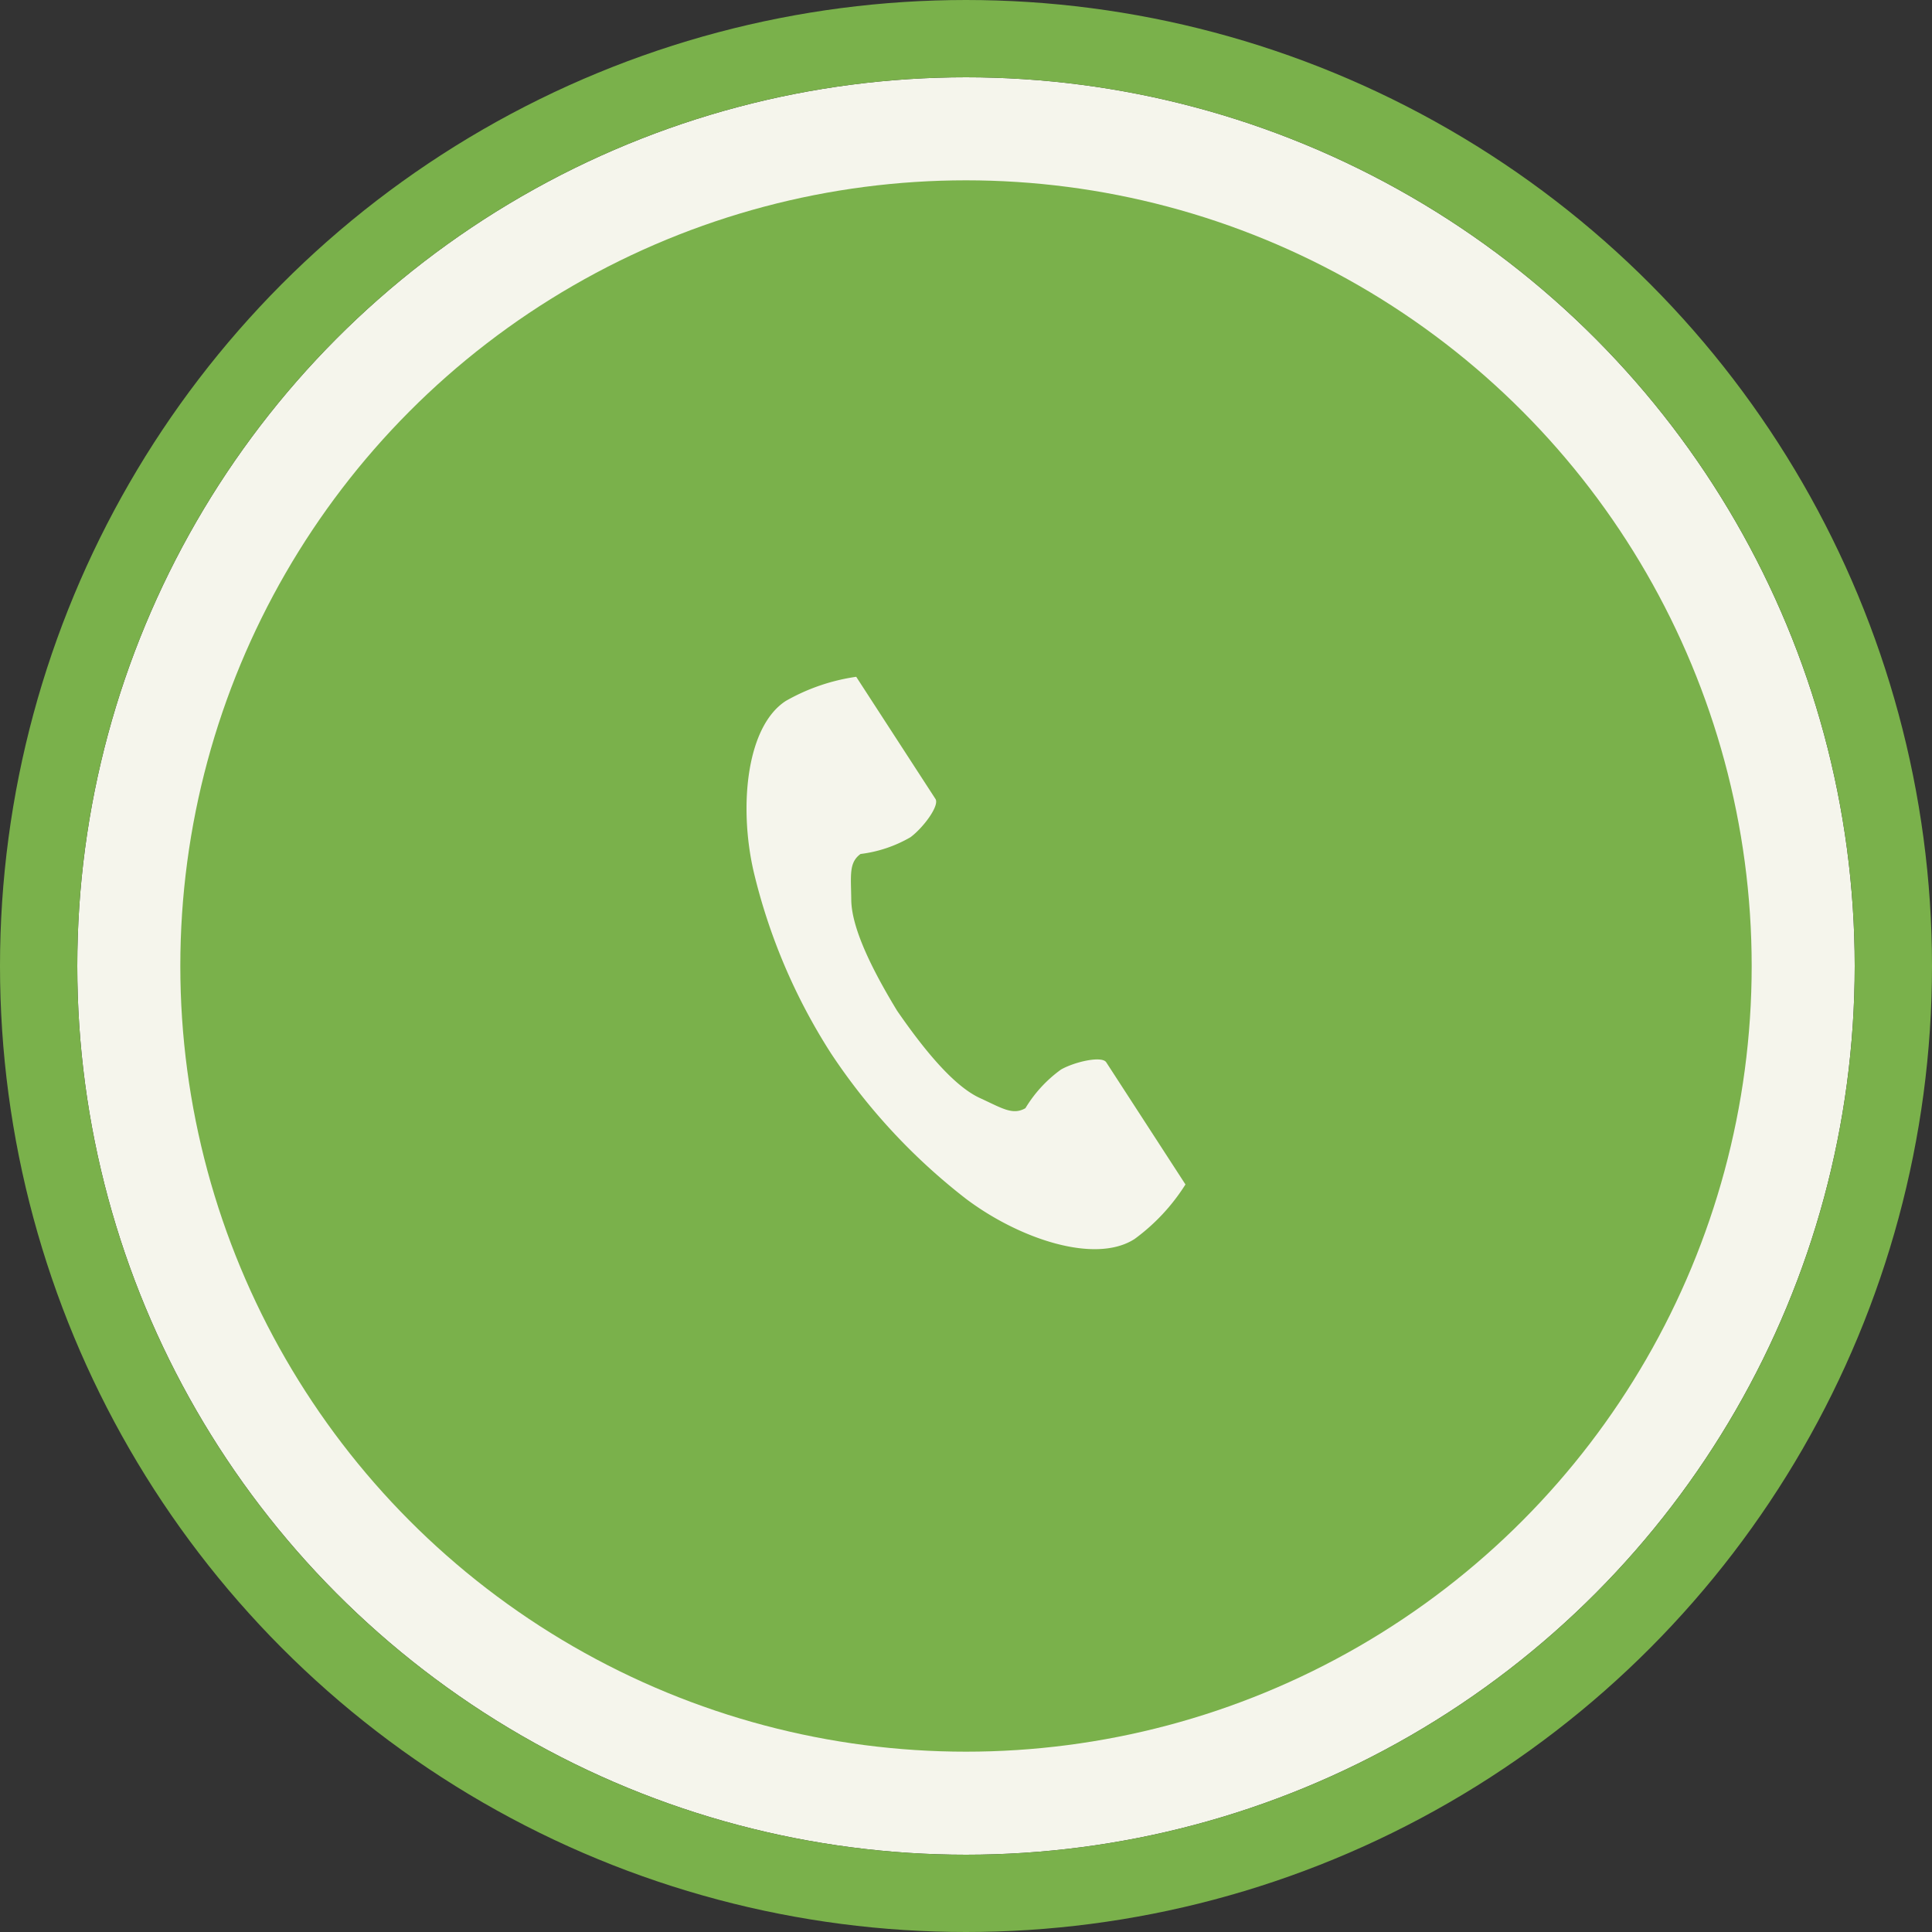
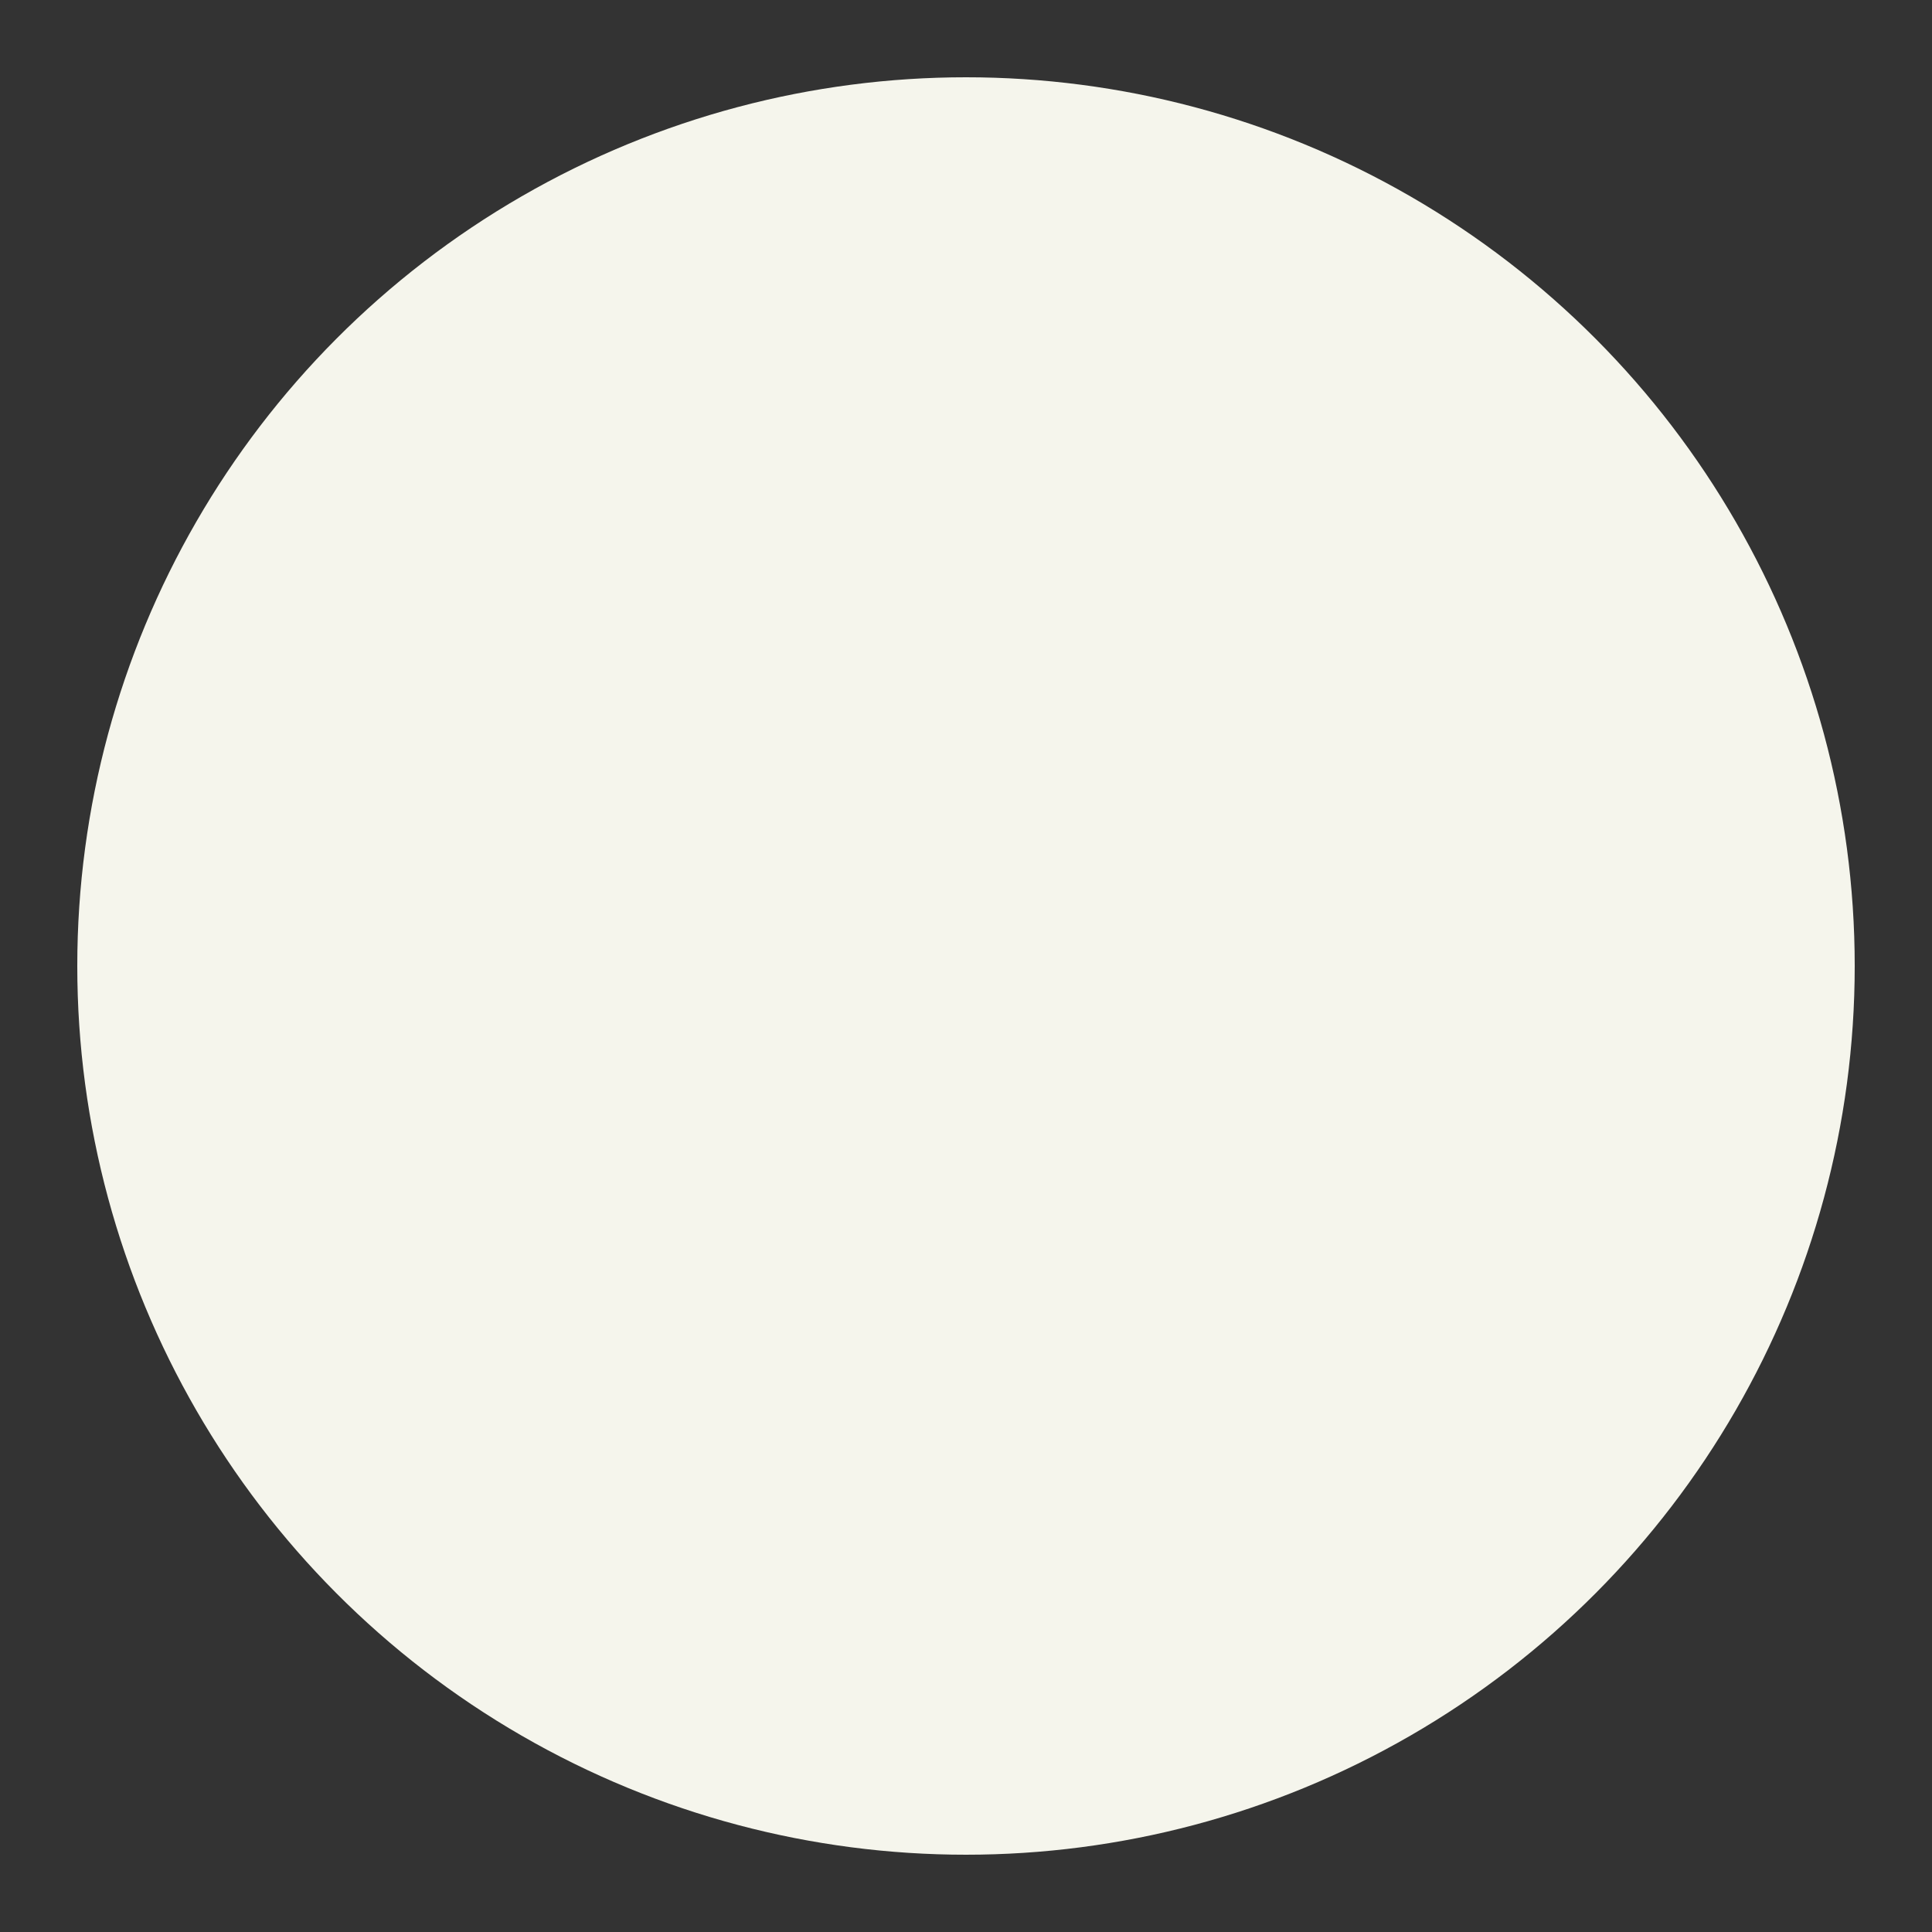
<svg xmlns="http://www.w3.org/2000/svg" width="150" height="150" viewBox="0 0 150 150">
  <rect x="0" y="0" width="150" height="150" fill="#333333" stroke="none" />
  <g id="icn" transform="translate(-94 -5736)">
    <g id="bg">
      <g id="bg-2" data-name="bg" transform="translate(100 5742)" fill="#f5f5ec" stroke="#7ab14b" stroke-width="6">
        <circle cx="69" cy="69" r="69" stroke="none" />
-         <circle cx="69" cy="69" r="72" fill="none" />
      </g>
-       <circle id="bg-3" data-name="bg" cx="61" cy="61" r="61" transform="translate(108 5750)" fill="#7ab14b" />
    </g>
-     <path id="icn-2" data-name="icn" d="M3.047,1.883C-.007,3.864-.607,10.055.546,15.1A45.591,45.591,0,0,0,6.572,29.265,47.321,47.321,0,0,0,17.048,40.544c4.137,3.111,10.034,5.088,13.088,3.107a15.45,15.45,0,0,0,3.943-4.229l-1.64-2.529-4.512-6.957c-.335-.517-2.438-.044-3.506.561A10.157,10.157,0,0,0,21.654,33.5c-.988.571-1.816,0-3.545-.793-2.125-.978-4.514-4.015-6.415-6.767-1.737-2.858-3.536-6.278-3.562-8.617-.021-1.9-.2-2.89.721-3.559a10.182,10.182,0,0,0,3.874-1.3c.988-.729,2.277-2.456,1.942-2.973L10.157,2.537,8.516.007A15.469,15.469,0,0,0,3.047,1.883" transform="translate(151.96 5788.539)" fill="#f5f5ec" />
  </g>
</svg>